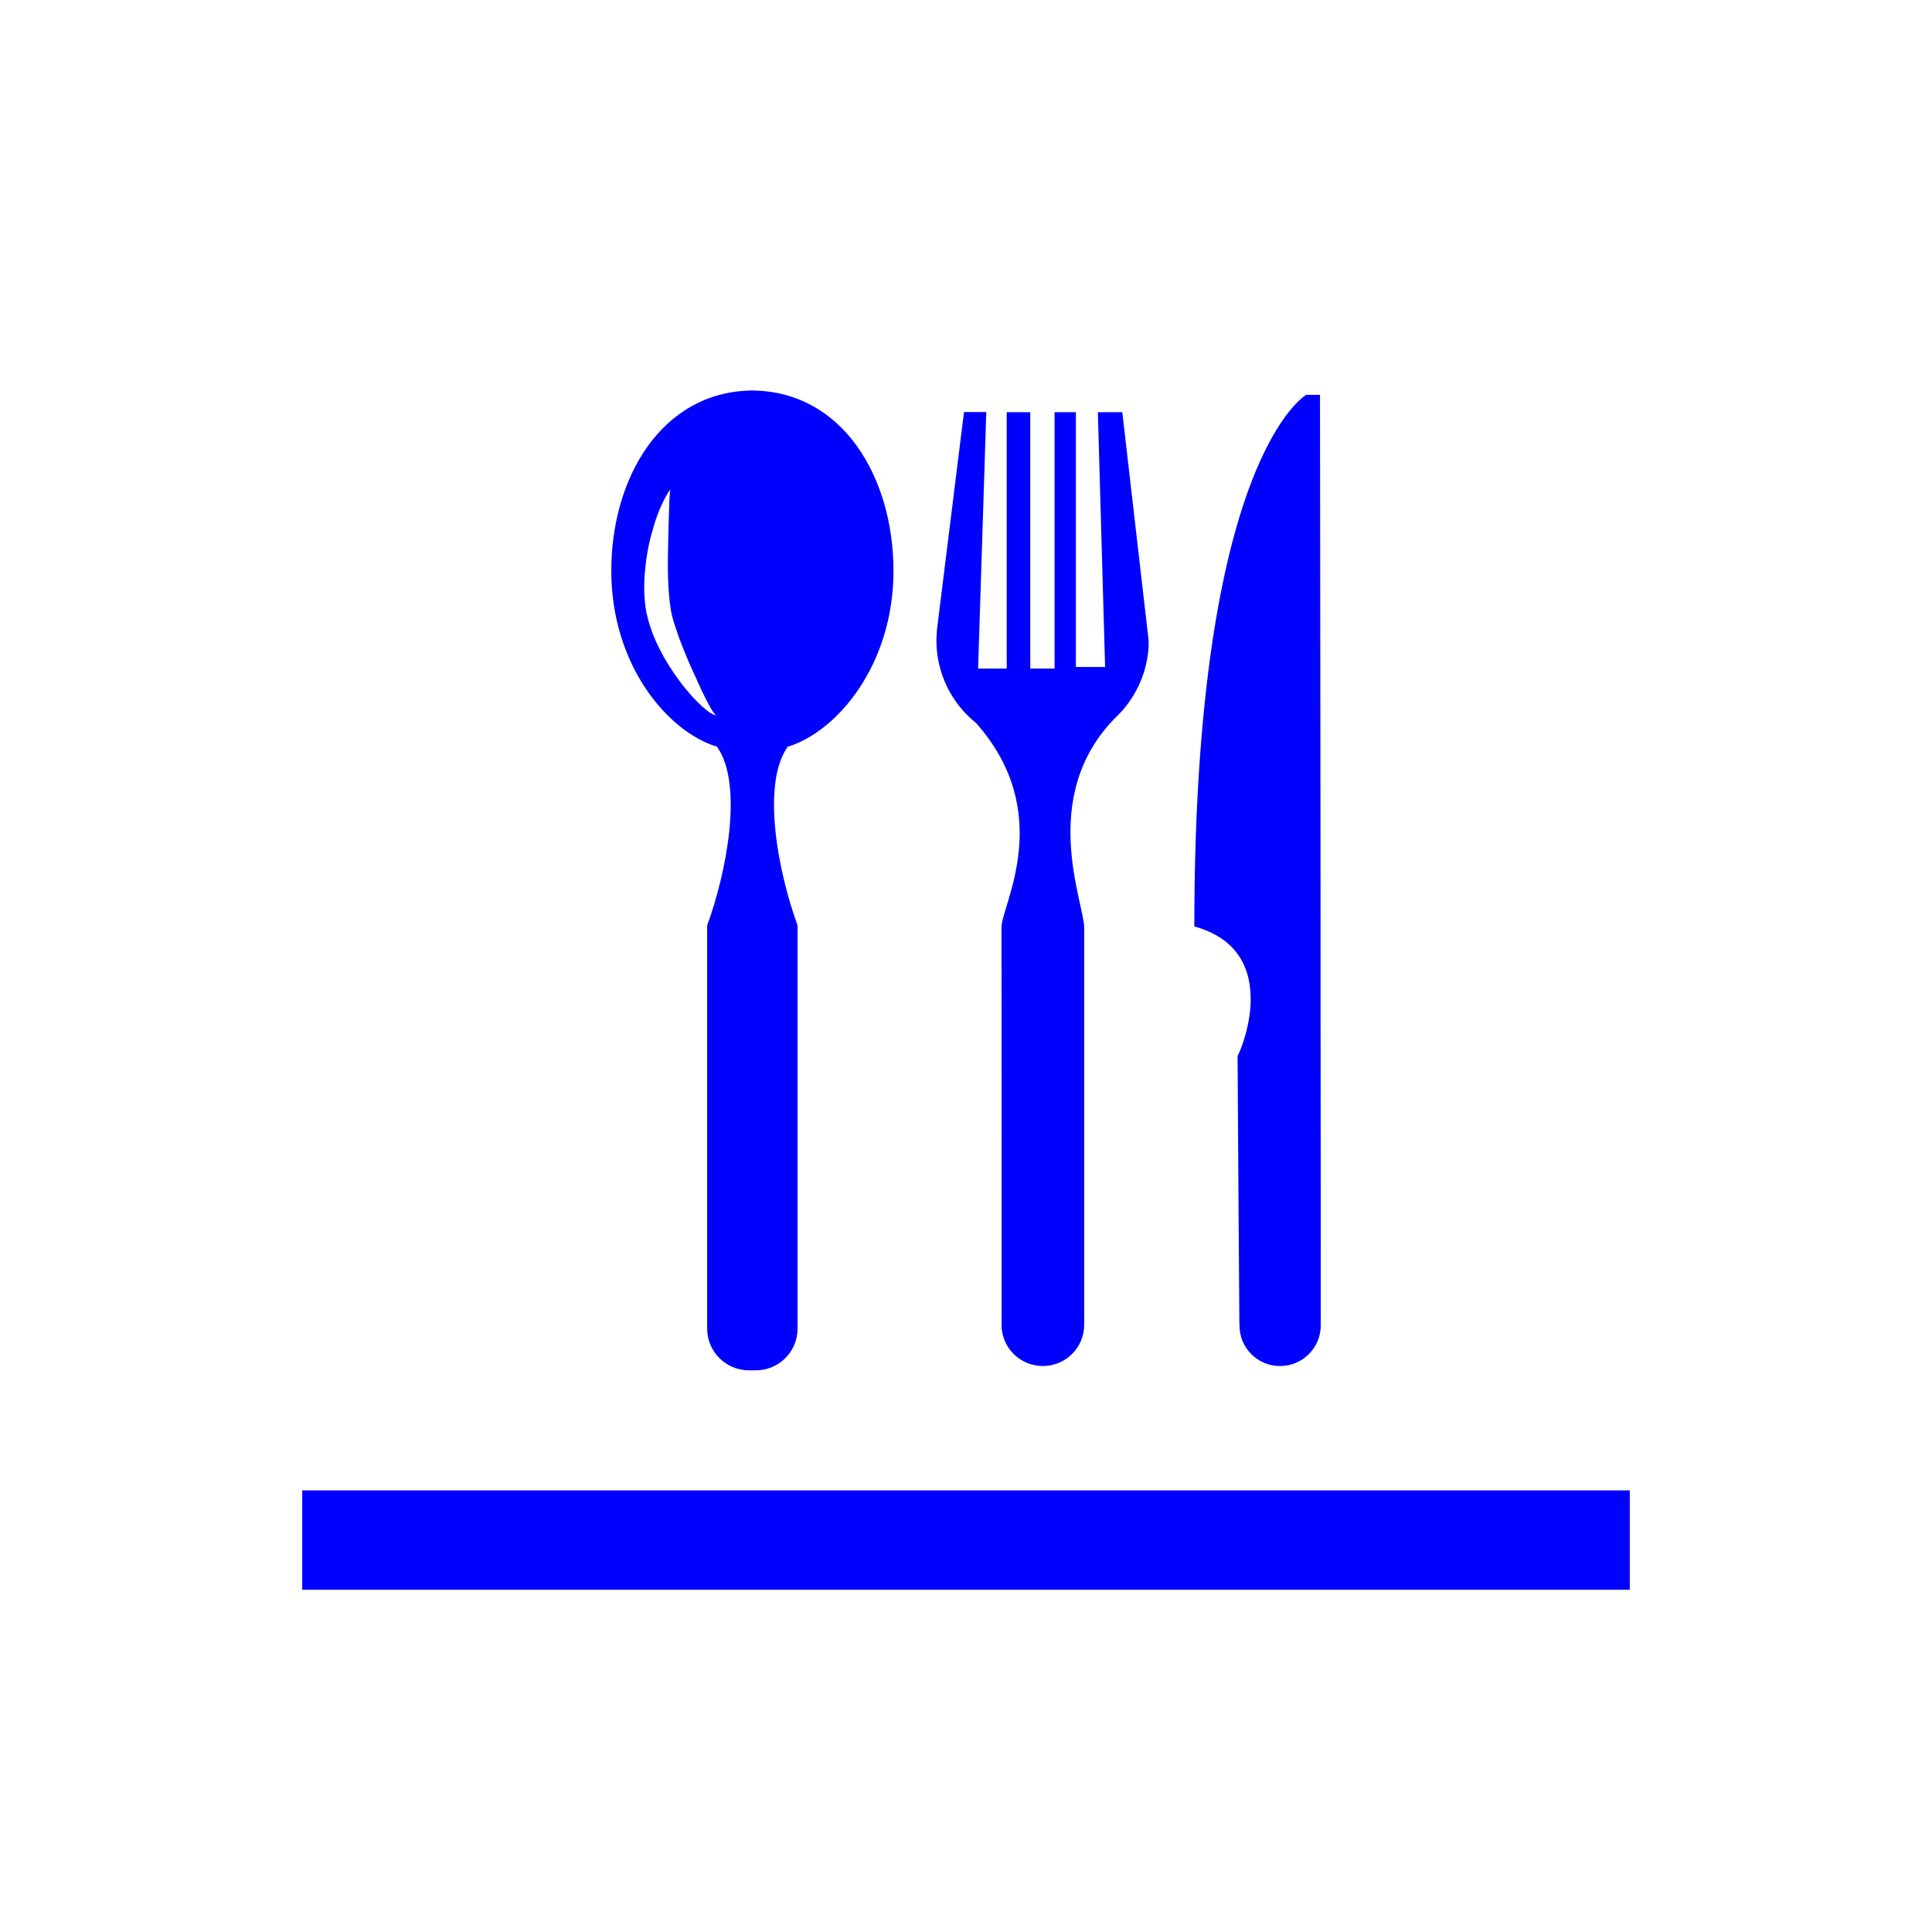
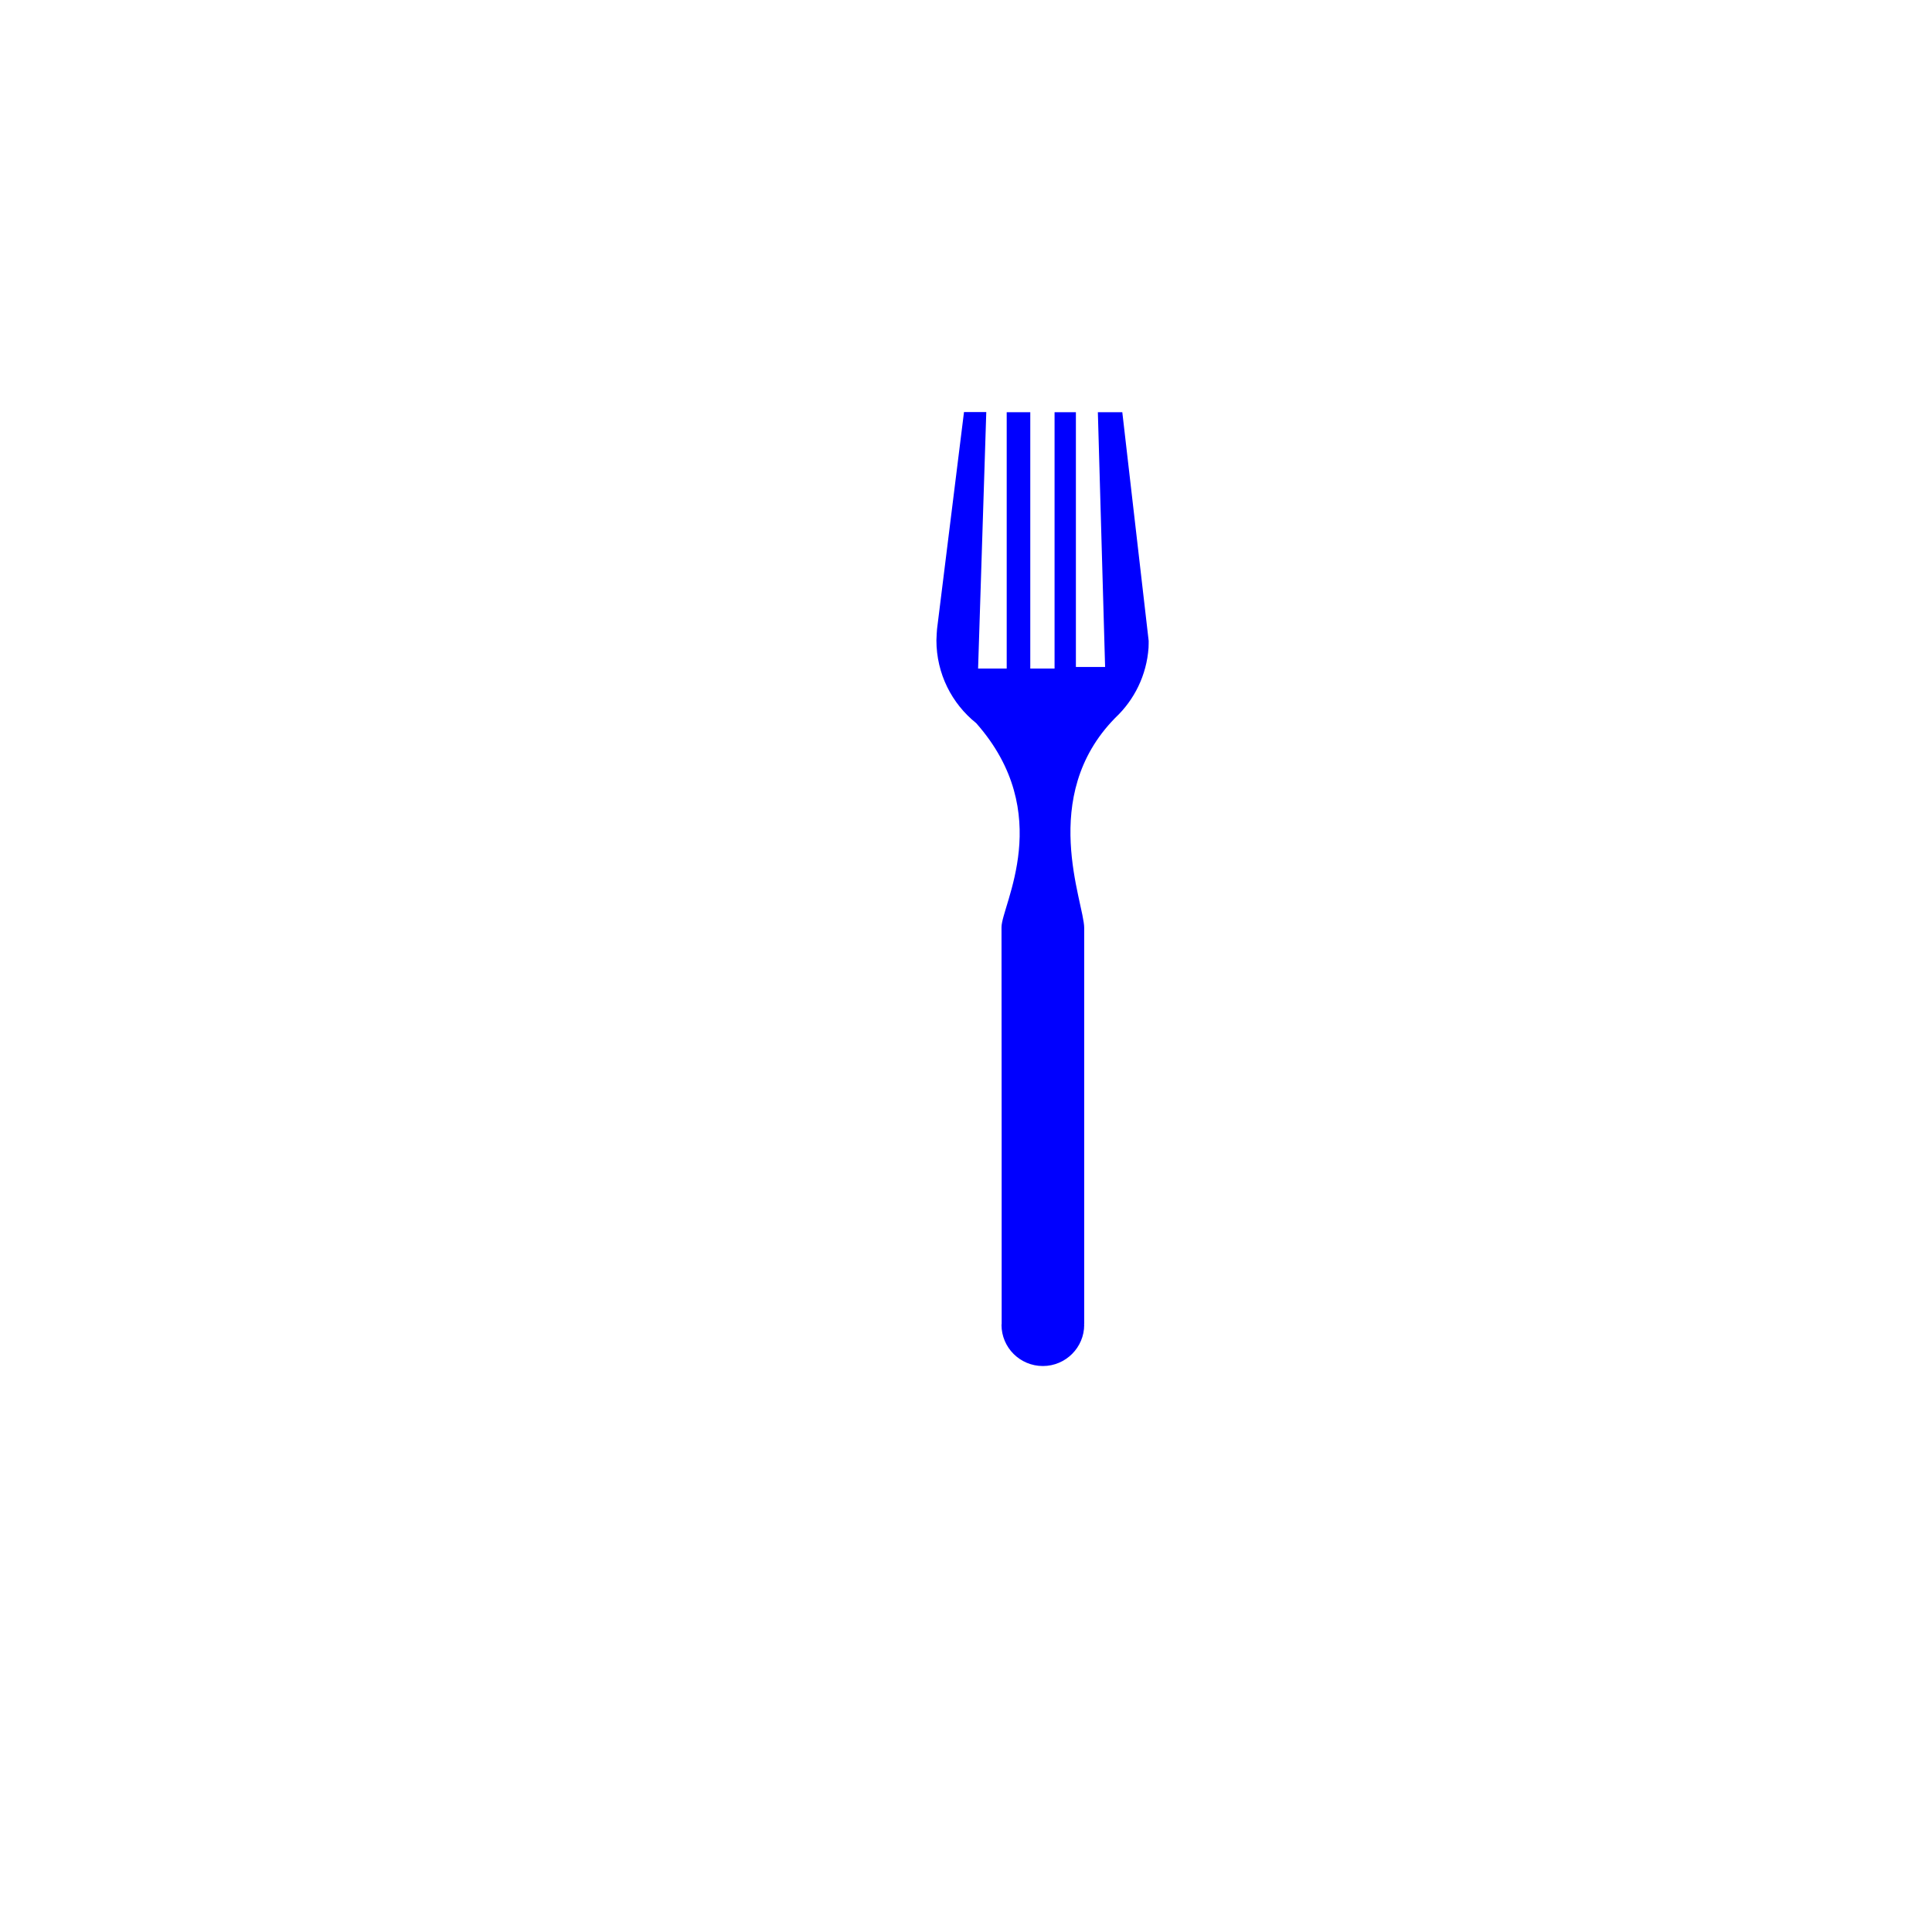
<svg xmlns="http://www.w3.org/2000/svg" width="100%" height="100%" viewBox="0 0 70 70" version="1.1" xml:space="preserve" style="fill-rule:evenodd;clip-rule:evenodd;stroke-linejoin:round;stroke-miterlimit:2;">
  <g>
    <g transform="matrix(1,0,0,1,0.05,0)">
-       <rect x="10.9" y="54" width="48.1" height="3.6" style="fill:rgb(0,0,255);" />
-     </g>
+       </g>
    <g transform="matrix(1,0,0,1,37.22,48.303)">
      <g transform="matrix(1.426,0,0,1.426,10.633,-32.489)">
-         <path d="M0,22.564C0,22.564 0,15.556 -0.004,14.86C0,14.223 -0.019,-1.058 -0.019,-1.058L-0.369,-1.058C-0.369,-1.058 -3.212,0.547 -3.212,12.45C-1.028,13.048 -1.947,15.436 -2.113,15.741C-2.113,16.347 -2.067,22.568 -2.067,22.568L-2.06,22.568C-2.06,22.575 -2.064,22.579 -2.064,22.587C-2.067,23.159 -1.6,23.622 -1.032,23.618C-0.463,23.618 0,23.155 0,22.587C0,22.583 0,22.575 -0.004,22.572L0,22.564Z" style="fill:rgb(0,0,255);fill-rule:nonzero;" />
-       </g>
+         </g>
      <g transform="matrix(1.426,0,0,1.426,3.443,1.185)">
        <path d="M0,-24.231L-0.621,-24.231L-0.437,-17.758L-1.179,-17.758L-1.179,-24.231L-1.721,-24.231L-1.721,-17.717L-2.338,-17.717L-2.338,-24.231L-2.937,-24.231L-2.937,-17.717L-3.664,-17.717L-3.456,-24.235L-4.022,-24.235L-4.707,-18.722C-4.707,-18.722 -4.723,-18.515 -4.723,-18.436C-4.723,-17.585 -4.33,-16.825 -3.713,-16.331C-1.683,-14.037 -3.069,-11.699 -3.069,-11.146C-3.065,-10.532 -3.065,-1.065 -3.065,-1.065C-3.065,-1.058 -3.069,-1.054 -3.069,-1.043C-3.069,-0.463 -2.598,0.004 -2.018,0.004C-1.438,0.004 -0.968,-0.467 -0.968,-1.043C-0.968,-1.054 -0.972,-1.058 -0.972,-1.065L-0.968,-1.065L-0.968,-11.127C-0.968,-11.771 -2.143,-14.46 -0.185,-16.459C-0.181,-16.459 -0.177,-16.467 -0.173,-16.471C0.305,-16.922 0.618,-17.547 0.667,-18.247C0.67,-18.296 0.67,-18.421 0.67,-18.421L0,-24.231Z" style="fill:rgb(0,0,255);fill-rule:nonzero;" />
      </g>
      <g transform="matrix(1.426,0,0,1.426,-9.917,1.347)">
-         <path d="M0,-24.895L-0.06,-24.895C-2.335,-24.857 -3.615,-22.681 -3.615,-20.312C-3.615,-17.924 -2.181,-16.223 -0.93,-15.846C-0.245,-14.886 -0.697,-12.616 -1.179,-11.305L-1.179,-1.062C-1.179,-0.475 -0.704,0 -0.117,0L0.057,0C0.644,0 1.118,-0.475 1.118,-1.062L1.118,-11.305C0.636,-12.616 0.184,-14.886 0.869,-15.846C2.12,-16.223 3.555,-17.924 3.555,-20.312C3.555,-22.681 2.274,-24.857 0,-24.895M-1.186,-16.768C-1.329,-16.878 -1.51,-17.055 -1.699,-17.284C-1.894,-17.515 -2.094,-17.8 -2.282,-18.128C-2.372,-18.293 -2.459,-18.467 -2.538,-18.655C-2.613,-18.847 -2.677,-19.036 -2.723,-19.257C-2.801,-19.684 -2.787,-20.09 -2.742,-20.467C-2.7,-20.839 -2.621,-21.182 -2.531,-21.464C-2.448,-21.751 -2.346,-21.98 -2.264,-22.138C-2.185,-22.296 -2.116,-22.376 -2.116,-22.376C-2.116,-22.376 -2.131,-22.27 -2.139,-22.104C-2.143,-21.935 -2.154,-21.694 -2.161,-21.404C-2.169,-20.836 -2.214,-20.059 -2.109,-19.37C-2.09,-19.208 -2.033,-19.024 -1.977,-18.862C-1.924,-18.693 -1.861,-18.523 -1.796,-18.361C-1.668,-18.035 -1.529,-17.729 -1.408,-17.469C-1.292,-17.209 -1.183,-16.994 -1.1,-16.847C-1.021,-16.697 -0.949,-16.633 -0.942,-16.64C-0.942,-16.633 -1.047,-16.656 -1.186,-16.768" style="fill:rgb(0,0,255);fill-rule:nonzero;" />
-       </g>
+         </g>
    </g>
  </g>
</svg>